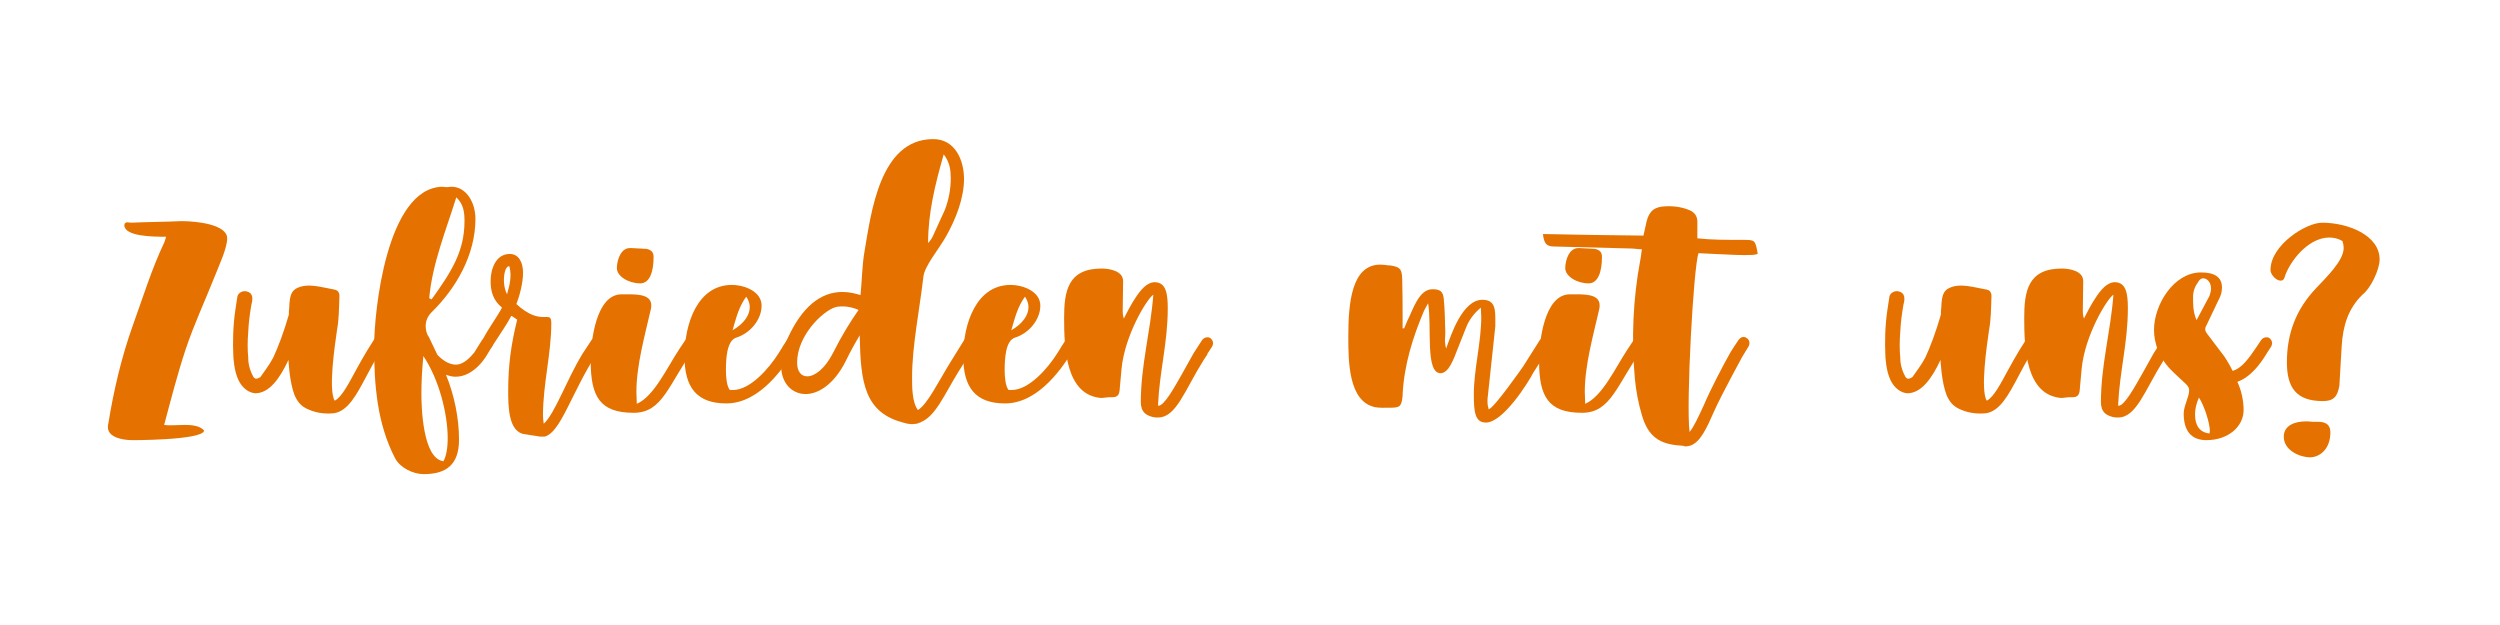
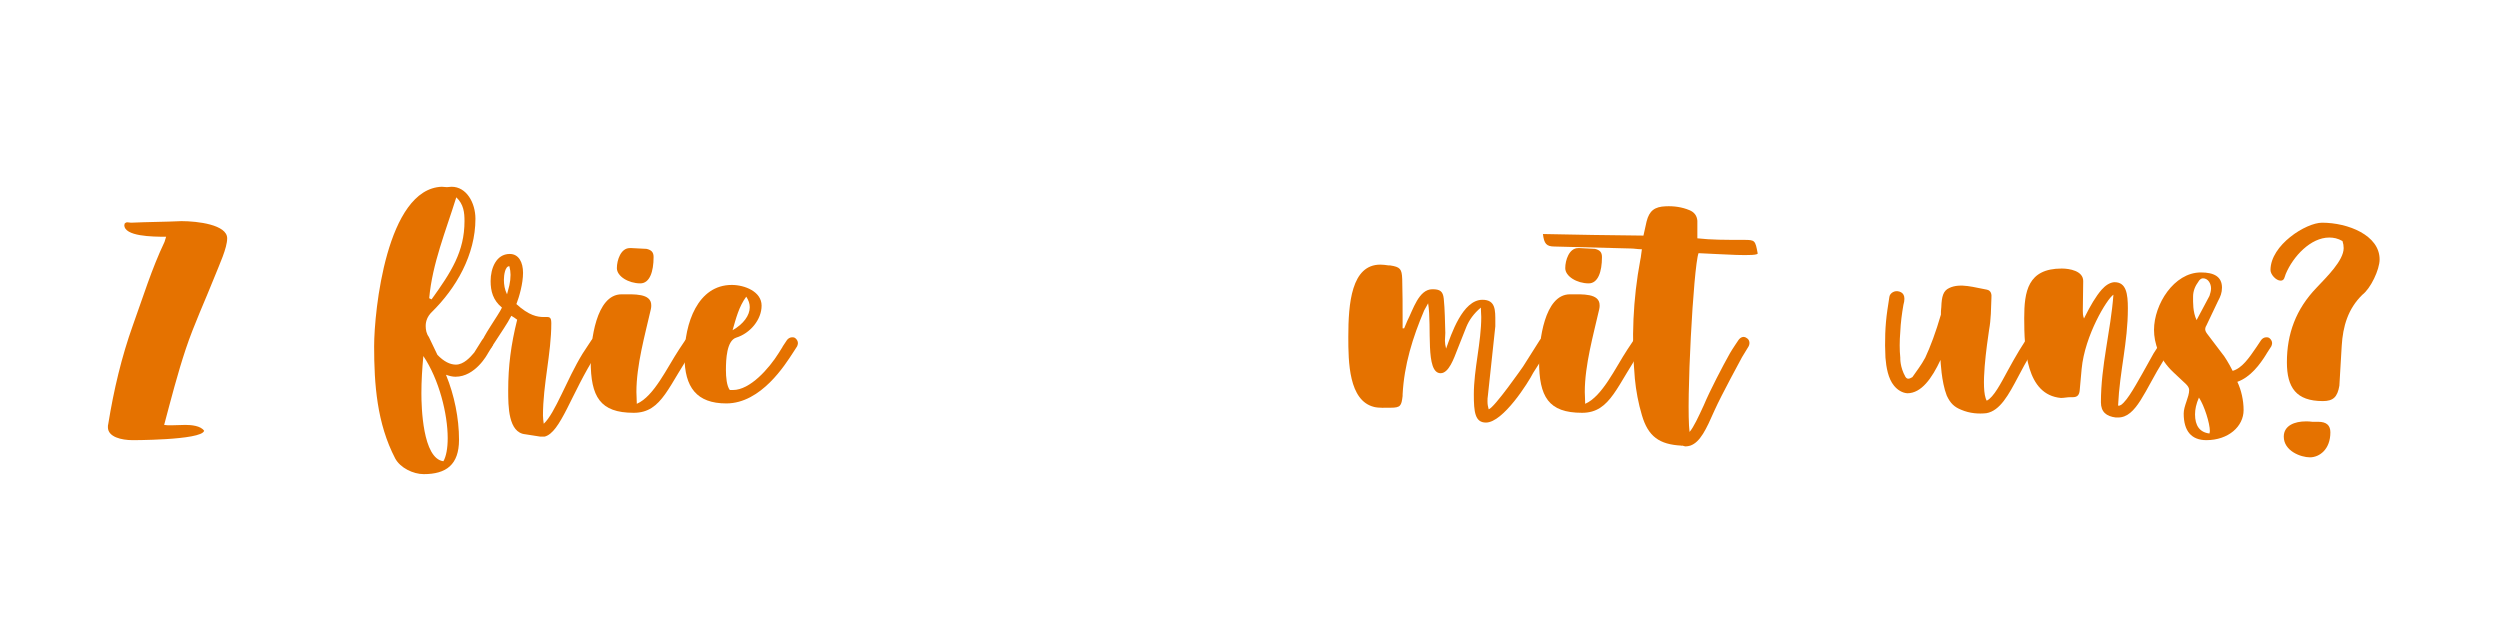
<svg xmlns="http://www.w3.org/2000/svg" width="400" viewBox="0 0 300 75" height="100" preserveAspectRatio="xMidYMid meet">
  <defs>
    <g />
  </defs>
  <g fill="#e57200" fill-opacity="1">
    <g transform="translate(12.199, 54.88)">
      <g>
        <path d="M 2.766 -28.062 C 2.766 -27.969 2.719 -27.922 2.719 -27.875 C 2.719 -26.516 6.047 -26.469 7.734 -26.469 L 7.547 -25.859 C 6 -22.609 4.969 -19.234 3.75 -15.859 C 2.391 -12.062 1.453 -8.078 0.797 -4.031 C 0.75 -3.891 0.75 -3.75 0.75 -3.609 C 0.75 -2.438 2.391 -2.062 3.703 -2.062 C 3.234 -2.062 12.016 -2.016 12.297 -3.188 C 11.875 -3.797 10.75 -3.891 10.047 -3.891 C 9.484 -3.891 8.922 -3.844 8.312 -3.844 C 8.031 -3.844 7.781 -3.844 7.5 -3.891 C 8.312 -6.938 9.109 -10.047 10.094 -13 C 11.078 -15.953 12.438 -18.859 13.609 -21.812 C 14.125 -23.125 15.062 -25.109 15.062 -26.281 C 15.062 -27.922 11.5 -28.344 9.578 -28.344 C 7.547 -28.25 5.531 -28.25 3.516 -28.156 C 3.422 -28.156 3.234 -28.203 3.094 -28.203 C 2.953 -28.203 2.859 -28.156 2.766 -28.062 Z M 2.766 -28.062 " />
      </g>
    </g>
  </g>
  <g fill="#e57200" fill-opacity="1">
    <g transform="translate(27.961, 54.88)">
      <g>
-         <path d="M 17.875 -14.312 C 17.5 -14.594 17.078 -14.406 16.891 -14.078 L 16.094 -12.812 C 15.625 -12.016 15.156 -11.219 14.734 -10.422 C 13.891 -8.875 13.047 -7.219 12.203 -6.797 C 11.406 -8.125 12.25 -13.656 12.484 -15.297 C 12.719 -16.562 12.719 -17.875 12.766 -19.141 C 12.812 -19.562 12.719 -20.031 12.203 -20.125 C 10.797 -20.359 9.016 -20.969 7.688 -20.312 C 6.984 -19.984 6.797 -19.328 6.75 -18.016 C 6.703 -17.688 6.703 -17.406 6.703 -17.125 C 6.094 -15.016 5.438 -13.281 4.828 -11.969 C 4.359 -11.078 3.797 -10.375 3.281 -9.625 C 2.953 -9.438 2.672 -9.297 2.438 -9.672 C 1.781 -10.844 1.828 -11.875 1.828 -11.969 C 1.734 -12.859 1.734 -13.938 1.828 -15.062 C 1.875 -16.141 2.016 -17.219 2.203 -18.297 C 2.531 -19.422 2.156 -19.844 1.5 -19.938 C 1.031 -19.984 0.562 -19.656 0.516 -19.234 L 0.281 -17.688 C 0 -15.766 -0.047 -13.891 0.047 -11.969 C 0.141 -10.797 0.375 -9.438 1.078 -8.594 C 1.5 -8.078 2.062 -7.734 2.672 -7.688 C 4.359 -7.688 5.625 -9.484 6.656 -11.688 C 6.656 -11.688 6.75 -9.062 7.406 -7.406 C 7.844 -6.469 8.312 -6.047 9.109 -5.719 C 10.188 -5.25 11.266 -5.203 12.156 -5.297 C 13.797 -5.578 14.828 -7.5 16 -9.719 C 16.469 -10.609 16.938 -11.5 17.453 -12.297 L 18.109 -13.328 C 18.297 -13.703 18.203 -14.125 17.875 -14.312 Z M 17.875 -14.312 " />
-       </g>
+         </g>
    </g>
  </g>
  <g fill="#e57200" fill-opacity="1">
    <g transform="translate(44.849, 54.88)">
      <g>
        <path d="M 13.984 -14.312 C 13.844 -14.406 13.75 -14.406 13.609 -14.406 C 13.375 -14.406 13.141 -14.266 13 -14.078 L 12.062 -12.578 C 11.594 -12.016 10.797 -11.125 9.859 -11.125 C 9.156 -11.125 8.406 -11.5 7.641 -12.297 L 6.609 -14.453 C 6.328 -14.828 6.234 -15.297 6.234 -15.766 C 6.234 -16.375 6.469 -16.938 6.938 -17.406 C 9.906 -20.312 12.203 -24.312 12.203 -28.625 C 12.203 -30.547 11.125 -32.469 9.344 -32.469 C 9.156 -32.469 8.969 -32.422 8.781 -32.422 C 8.547 -32.422 8.359 -32.469 8.172 -32.469 C 1.547 -32.234 0.047 -17.547 0.047 -13.328 C 0.047 -8.781 0.375 -4.078 2.578 0.141 C 3.188 1.266 4.734 2.016 6 2.016 C 8.688 2.016 10.234 0.891 10.234 -2.109 C 10.234 -4.688 9.672 -7.453 8.688 -9.859 C 8.688 -9.859 8.688 -9.859 8.688 -9.906 C 9.062 -9.766 9.438 -9.672 9.812 -9.672 C 12.203 -9.672 13.656 -12.391 13.703 -12.484 L 14.219 -13.328 C 14.312 -13.469 14.312 -13.562 14.312 -13.703 C 14.312 -13.938 14.172 -14.172 13.984 -14.312 Z M 9.906 -31.203 C 10.797 -30.359 10.891 -29.375 10.891 -28.344 C 10.891 -24.688 9.297 -22.234 6.938 -18.953 L 6.656 -19.094 C 7.031 -23.266 8.641 -27.125 9.906 -31.203 Z M 8.359 0.469 C 5.859 0.141 5.719 -6.094 5.719 -7.688 C 5.719 -9.156 5.812 -10.656 5.953 -12.156 C 7.844 -9.344 8.875 -5.203 8.875 -2.297 C 8.875 -1.078 8.688 -0.094 8.359 0.469 Z M 8.359 0.469 " />
      </g>
    </g>
  </g>
  <g fill="#e57200" fill-opacity="1">
    <g transform="translate(57.89, 54.88)">
      <g>
        <path d="M 14.078 -14.312 C 13.938 -14.406 13.844 -14.406 13.703 -14.406 C 13.469 -14.406 13.234 -14.266 13.094 -14.078 L 12.016 -12.438 C 10.094 -9.297 8.734 -5.297 7.359 -4.031 C 7.312 -4.406 7.266 -4.688 7.266 -5.016 C 7.266 -8.781 8.266 -12.438 8.266 -16.094 C 8.266 -17.828 7.125 -15.578 4.078 -18.391 C 4.406 -19.234 4.875 -20.828 4.875 -22.141 C 4.875 -23.406 4.359 -24.406 3.281 -24.406 C 1.641 -24.406 0.984 -22.656 0.984 -21.156 C 0.984 -19.938 1.266 -18.859 2.344 -17.969 C 1.969 -17.125 -0.094 -14.312 -0.094 -13.703 C -0.094 -13.328 0.234 -13 0.609 -13 C 0.844 -13 1.078 -13.094 1.172 -13.328 C 2.438 -15.297 2.906 -15.906 3.469 -16.984 C 3.703 -16.844 3.938 -16.703 4.172 -16.516 C 3.422 -13.516 3.094 -10.938 3.094 -8.031 C 3.094 -6.141 3.094 -2.953 5.156 -2.766 L 6.656 -2.531 C 6.844 -2.484 6.984 -2.484 7.172 -2.484 L 7.453 -2.484 C 9.391 -2.953 10.656 -7.688 13.656 -12.344 L 14.312 -13.328 C 14.359 -13.469 14.406 -13.562 14.406 -13.703 C 14.406 -13.938 14.266 -14.172 14.078 -14.312 Z M 3.234 -20.641 L 2.953 -19.562 C 2.672 -20.125 2.578 -20.734 2.578 -21.297 C 2.578 -21.859 2.719 -22.938 3.234 -22.938 C 3.328 -22.562 3.375 -22.234 3.375 -21.906 C 3.375 -21.484 3.328 -21.062 3.234 -20.641 Z M 3.234 -20.641 " />
      </g>
    </g>
  </g>
  <g fill="#e57200" fill-opacity="1">
    <g transform="translate(70.978, 54.88)">
      <g>
        <path d="M 4.828 -25.109 C 4.734 -25.109 4.641 -25.109 4.594 -25.109 C 3.516 -25.109 3.047 -23.656 3.047 -22.703 C 3.047 -21.719 4.453 -20.875 5.859 -20.875 C 6.984 -20.875 7.453 -22.281 7.453 -24.031 C 7.453 -24.594 7.219 -24.875 6.609 -25.016 Z M 12.25 -14.312 C 12.109 -14.406 12.016 -14.406 11.875 -14.406 C 11.641 -14.406 11.406 -14.266 11.266 -14.078 L 10.516 -12.953 C 9.062 -10.75 7.5 -7.312 5.438 -6.422 C 5.438 -6.984 5.391 -7.406 5.391 -7.844 C 5.391 -11.078 6.422 -14.688 7.125 -17.781 C 7.172 -17.969 7.172 -18.109 7.172 -18.25 C 7.172 -19.703 5.109 -19.562 3.609 -19.562 C 0.516 -19.562 -0.094 -13.844 -0.094 -11.547 C -0.094 -7.266 1.031 -5.344 5.062 -5.344 C 8.547 -5.344 9.203 -8.688 12.484 -13.328 C 12.531 -13.469 12.578 -13.562 12.578 -13.703 C 12.578 -13.938 12.438 -14.172 12.25 -14.312 Z M 12.25 -14.312 " />
      </g>
    </g>
  </g>
  <g fill="#e57200" fill-opacity="1">
    <g transform="translate(82.283, 54.88)">
      <g>
        <path d="M 13.141 -14.312 C 13 -14.406 12.906 -14.406 12.766 -14.406 C 12.531 -14.406 12.297 -14.266 12.156 -14.078 L 11.688 -13.375 C 11.641 -13.328 11.641 -13.328 11.641 -13.281 L 11.172 -12.531 C 10 -10.656 7.734 -8.078 5.672 -8.078 L 5.297 -8.078 C 4.922 -8.547 4.828 -9.625 4.828 -10.469 C 4.828 -11.781 4.922 -13.984 6.047 -14.359 C 7.734 -14.875 9.109 -16.516 9.109 -18.203 C 9.109 -19.891 7.078 -20.688 5.531 -20.688 C 1.453 -20.688 -0.141 -16.094 -0.141 -12.109 C -0.141 -8.406 1.312 -6.469 4.875 -6.469 C 9.062 -6.469 11.969 -11.172 12.859 -12.531 L 13.375 -13.328 C 13.422 -13.469 13.469 -13.562 13.469 -13.703 C 13.469 -13.938 13.328 -14.172 13.141 -14.312 Z M 7.266 -19.281 C 7.547 -18.859 7.688 -18.438 7.688 -18.016 C 7.688 -17.031 6.938 -16 5.625 -15.25 C 6.047 -16.703 6.375 -18.062 7.266 -19.281 Z M 7.266 -19.281 " />
      </g>
    </g>
  </g>
  <g fill="#e57200" fill-opacity="1">
    <g transform="translate(94.433, 54.88)">
      <g>
-         <path d="M 22.281 -14.312 C 22.141 -14.406 22 -14.453 21.859 -14.453 C 21.672 -14.453 21.438 -14.312 21.297 -14.125 L 19.609 -11.406 C 18.109 -8.969 16.891 -6.422 15.719 -5.672 C 15.016 -6.609 15.016 -8.406 15.016 -9.578 C 15.016 -13.375 15.906 -17.641 16.375 -21.672 C 16.516 -22.984 18.203 -24.922 19.094 -26.516 C 20.266 -28.578 21.25 -31.109 21.25 -33.406 C 21.25 -35.609 20.219 -38.188 17.547 -38.188 C 11.125 -38.188 10.094 -29.281 9.297 -24.641 C 9.016 -22.984 9.016 -21.344 8.828 -19.469 C 8.219 -19.656 7.5 -19.844 6.656 -19.844 C 3.938 -19.844 1.781 -17.922 0.141 -14.406 C -0.469 -13.141 -0.703 -11.969 -0.703 -11.031 C -0.703 -8.828 0.656 -7.594 2.25 -7.594 C 3.75 -7.594 5.625 -8.734 7.031 -11.5 C 7.594 -12.672 8.172 -13.703 8.734 -14.641 C 8.828 -8.969 9.297 -5.297 14.125 -4.125 C 14.406 -4.031 14.734 -3.984 15.016 -3.984 C 15.203 -3.984 15.391 -4.031 15.578 -4.031 L 15.953 -4.172 C 15.953 -4.172 16 -4.172 16.047 -4.172 L 16.047 -4.219 C 17.781 -4.875 18.859 -7.453 20.5 -10.141 L 20.969 -10.891 L 22.516 -13.328 C 22.609 -13.469 22.656 -13.609 22.656 -13.75 C 22.656 -13.984 22.516 -14.172 22.281 -14.312 Z M 18.812 -36.359 C 19.562 -35.375 19.656 -34.438 19.656 -33.453 C 19.656 -32.188 19.422 -30.922 18.953 -29.703 L 17.5 -26.516 C 17.359 -26.234 17.172 -25.953 16.938 -25.719 C 16.938 -29.328 17.781 -32.75 18.812 -36.359 Z M 5.531 -12.531 C 4.547 -10.609 3.328 -9.719 2.438 -9.719 C 1.688 -9.719 1.219 -10.328 1.219 -11.359 C 1.219 -14.594 4.266 -17.547 5.812 -18.016 C 6.141 -18.109 6.422 -18.109 6.703 -18.109 C 7.5 -18.109 8.172 -17.875 8.594 -17.688 C 7.641 -16.328 6.562 -14.594 5.531 -12.531 Z M 5.531 -12.531 " />
-       </g>
+         </g>
    </g>
  </g>
  <g fill="#e57200" fill-opacity="1">
    <g transform="translate(115.731, 54.88)">
      <g>
-         <path d="M 13.141 -14.312 C 13 -14.406 12.906 -14.406 12.766 -14.406 C 12.531 -14.406 12.297 -14.266 12.156 -14.078 L 11.688 -13.375 C 11.641 -13.328 11.641 -13.328 11.641 -13.281 L 11.172 -12.531 C 10 -10.656 7.734 -8.078 5.672 -8.078 L 5.297 -8.078 C 4.922 -8.547 4.828 -9.625 4.828 -10.469 C 4.828 -11.781 4.922 -13.984 6.047 -14.359 C 7.734 -14.875 9.109 -16.516 9.109 -18.203 C 9.109 -19.891 7.078 -20.688 5.531 -20.688 C 1.453 -20.688 -0.141 -16.094 -0.141 -12.109 C -0.141 -8.406 1.312 -6.469 4.875 -6.469 C 9.062 -6.469 11.969 -11.172 12.859 -12.531 L 13.375 -13.328 C 13.422 -13.469 13.469 -13.562 13.469 -13.703 C 13.469 -13.938 13.328 -14.172 13.141 -14.312 Z M 7.266 -19.281 C 7.547 -18.859 7.688 -18.438 7.688 -18.016 C 7.688 -17.031 6.938 -16 5.625 -15.25 C 6.047 -16.703 6.375 -18.062 7.266 -19.281 Z M 7.266 -19.281 " />
-       </g>
+         </g>
    </g>
  </g>
  <g fill="#e57200" fill-opacity="1">
    <g transform="translate(127.881, 54.88)">
      <g>
-         <path d="M 17.359 -14.312 C 17.219 -14.406 17.125 -14.406 16.984 -14.406 C 16.75 -14.406 16.516 -14.266 16.375 -14.078 L 15.344 -12.484 L 13.984 -10.047 C 13 -8.312 11.828 -6.188 11.125 -6.188 C 11.125 -6.188 11.078 -6.234 11.078 -6.234 C 11.266 -10.375 12.25 -13.75 12.25 -17.875 C 12.25 -19.609 12.062 -21.016 10.656 -21.016 C 10.281 -21.016 9.719 -20.781 9.25 -20.266 L 9.109 -20.125 C 8.406 -19.328 7.734 -18.156 7.125 -16.938 L 6.984 -16.656 C 6.844 -17.031 6.844 -17.312 6.844 -17.594 C 6.844 -18.766 6.891 -19.938 6.891 -21.156 C 6.891 -22.375 5.25 -22.656 4.312 -22.656 C 0.234 -22.656 -0.188 -19.891 -0.188 -16.703 C -0.188 -12.953 0.047 -7.5 4.219 -7.125 C 4.594 -7.125 4.969 -7.219 5.391 -7.219 C 5.484 -7.219 5.578 -7.219 5.672 -7.219 C 6.234 -7.219 6.422 -7.547 6.469 -8.031 L 6.703 -10.609 C 7.078 -14.641 9.766 -19.047 10.516 -19.516 C 10.188 -15.109 9.016 -11.078 9.016 -6.609 C 9.016 -5.438 9.672 -4.922 10.797 -4.781 L 11.078 -4.781 C 13.281 -4.781 14.266 -8.031 16.562 -11.688 L 17.031 -12.391 L 16.984 -12.391 L 17.594 -13.328 C 17.641 -13.469 17.688 -13.562 17.688 -13.703 C 17.688 -13.938 17.547 -14.172 17.359 -14.312 Z M 17.359 -14.312 " />
-       </g>
+         </g>
    </g>
  </g>
  <g fill="#e57200" fill-opacity="1">
    <g transform="translate(144.253, 54.88)">
      <g />
    </g>
  </g>
  <g fill="#e57200" fill-opacity="1">
    <g transform="translate(161.844, 54.88)">
      <g>
        <path d="M 23.938 -14.312 C 23.797 -14.406 23.703 -14.406 23.562 -14.406 C 23.312 -14.406 23.078 -14.266 22.938 -14.078 L 20.922 -10.891 C 20.922 -10.891 17.453 -5.906 16.797 -5.766 C 16.703 -6.094 16.656 -6.375 16.656 -6.703 C 16.656 -6.938 16.656 -7.172 16.703 -7.406 L 17.594 -15.719 C 17.594 -15.906 17.594 -16.094 17.594 -16.281 C 17.594 -17.641 17.641 -18.906 16.047 -18.906 C 13.656 -18.906 12.297 -14.734 11.688 -13.047 C 11.594 -13.422 11.547 -13.703 11.547 -13.984 C 11.547 -14.312 11.594 -14.594 11.594 -14.922 C 11.547 -16.281 11.547 -17.688 11.406 -19.047 C 11.312 -19.938 10.938 -20.172 10.047 -20.172 C 8.406 -20.172 7.734 -17.734 7.031 -16.375 L 6.656 -15.484 L 6.469 -15.484 L 6.469 -16.516 C 6.469 -18.156 6.469 -19.75 6.422 -21.391 C 6.375 -22.609 6.188 -22.844 4.969 -23.031 L 4.781 -23.031 C 4.453 -23.078 4.125 -23.125 3.797 -23.125 C 0.328 -23.125 -0.047 -18.484 -0.047 -14.453 C -0.047 -11.453 0 -6.797 3.047 -6.047 C 3.609 -5.906 4.406 -5.953 5.016 -5.953 C 6.234 -5.953 6.328 -6.188 6.469 -7.359 L 6.469 -7.547 C 6.656 -11.125 7.688 -14.406 9.062 -17.641 L 9.531 -18.484 C 10 -15.625 9.156 -10.094 11.031 -10.094 C 12.016 -10.094 12.625 -11.875 13.047 -12.953 L 14.125 -15.672 C 14.453 -16.469 15.016 -17.266 15.859 -17.969 C 15.859 -17.5 15.906 -17.172 15.906 -16.844 C 15.906 -13.75 15.016 -10.609 15.016 -7.547 C 15.016 -5.438 15.156 -4.172 16.469 -4.172 C 18.531 -4.172 21.578 -9.016 22.141 -10.141 L 24.172 -13.328 C 24.219 -13.469 24.266 -13.562 24.266 -13.703 C 24.266 -13.938 24.125 -14.172 23.938 -14.312 Z M 23.938 -14.312 " />
      </g>
    </g>
  </g>
  <g fill="#e57200" fill-opacity="1">
    <g transform="translate(184.783, 54.88)">
      <g>
        <path d="M 4.828 -25.109 C 4.734 -25.109 4.641 -25.109 4.594 -25.109 C 3.516 -25.109 3.047 -23.656 3.047 -22.703 C 3.047 -21.719 4.453 -20.875 5.859 -20.875 C 6.984 -20.875 7.453 -22.281 7.453 -24.031 C 7.453 -24.594 7.219 -24.875 6.609 -25.016 Z M 12.25 -14.312 C 12.109 -14.406 12.016 -14.406 11.875 -14.406 C 11.641 -14.406 11.406 -14.266 11.266 -14.078 L 10.516 -12.953 C 9.062 -10.75 7.5 -7.312 5.438 -6.422 C 5.438 -6.984 5.391 -7.406 5.391 -7.844 C 5.391 -11.078 6.422 -14.688 7.125 -17.781 C 7.172 -17.969 7.172 -18.109 7.172 -18.25 C 7.172 -19.703 5.109 -19.562 3.609 -19.562 C 0.516 -19.562 -0.094 -13.844 -0.094 -11.547 C -0.094 -7.266 1.031 -5.344 5.062 -5.344 C 8.547 -5.344 9.203 -8.688 12.484 -13.328 C 12.531 -13.469 12.578 -13.562 12.578 -13.703 C 12.578 -13.938 12.438 -14.172 12.25 -14.312 Z M 12.25 -14.312 " />
      </g>
    </g>
  </g>
  <g fill="#e57200" fill-opacity="1">
    <g transform="translate(196.089, 54.88)">
      <g>
        <path d="M 13.516 -14.312 C 13.141 -14.594 12.766 -14.406 12.531 -14.078 C 12.531 -14.078 11.734 -12.906 11.5 -12.484 C 10.656 -10.984 9.109 -8.031 8.359 -6.234 C 7.734 -4.875 7.125 -3.562 6.656 -3.047 C 6.234 -6.422 7.125 -22.844 7.734 -24.5 C 10.094 -24.406 15.062 -24.031 14.828 -24.5 C 14.547 -26.047 14.5 -26.094 13.188 -26.094 C 10.938 -26.094 9.25 -26.094 7.594 -26.281 L 7.594 -28.391 C 7.547 -29 7.219 -29.422 6.656 -29.656 C 5.766 -30.031 4.781 -30.172 3.797 -30.125 C 2.484 -30.078 1.828 -29.609 1.5 -28.297 L 1.125 -26.609 C -2.953 -26.656 -6.938 -26.703 -10.938 -26.797 C -10.797 -25.625 -10.516 -25.297 -9.531 -25.297 L -0.422 -25.062 C 0 -25.062 0.422 -24.969 0.938 -24.969 C 0.844 -24.453 0.844 -24.078 0.75 -23.703 C -0.141 -18.953 -0.328 -14.219 0.094 -9.438 C 0.234 -7.984 0.516 -6.469 0.938 -5.062 C 1.688 -2.484 3.047 -1.547 5.672 -1.406 C 5.719 -1.359 5.766 -1.406 5.812 -1.406 C 5.953 -1.359 6.094 -1.312 6.188 -1.312 C 6.375 -1.312 6.562 -1.359 6.75 -1.406 C 7.938 -1.828 8.641 -3.328 9.672 -5.672 C 10.469 -7.453 12.953 -12.016 12.953 -12.016 L 13.75 -13.328 C 13.938 -13.703 13.844 -14.125 13.516 -14.312 Z M 13.516 -14.312 " />
      </g>
    </g>
  </g>
  <g fill="#e57200" fill-opacity="1">
    <g transform="translate(208.614, 54.88)">
      <g />
    </g>
  </g>
  <g fill="#e57200" fill-opacity="1">
    <g transform="translate(226.206, 54.88)">
      <g>
        <path d="M 17.875 -14.312 C 17.5 -14.594 17.078 -14.406 16.891 -14.078 L 16.094 -12.812 C 15.625 -12.016 15.156 -11.219 14.734 -10.422 C 13.891 -8.875 13.047 -7.219 12.203 -6.797 C 11.406 -8.125 12.25 -13.656 12.484 -15.297 C 12.719 -16.562 12.719 -17.875 12.766 -19.141 C 12.812 -19.562 12.719 -20.031 12.203 -20.125 C 10.797 -20.359 9.016 -20.969 7.688 -20.312 C 6.984 -19.984 6.797 -19.328 6.75 -18.016 C 6.703 -17.688 6.703 -17.406 6.703 -17.125 C 6.094 -15.016 5.438 -13.281 4.828 -11.969 C 4.359 -11.078 3.797 -10.375 3.281 -9.625 C 2.953 -9.438 2.672 -9.297 2.438 -9.672 C 1.781 -10.844 1.828 -11.875 1.828 -11.969 C 1.734 -12.859 1.734 -13.938 1.828 -15.062 C 1.875 -16.141 2.016 -17.219 2.203 -18.297 C 2.531 -19.422 2.156 -19.844 1.5 -19.938 C 1.031 -19.984 0.562 -19.656 0.516 -19.234 L 0.281 -17.688 C 0 -15.766 -0.047 -13.891 0.047 -11.969 C 0.141 -10.797 0.375 -9.438 1.078 -8.594 C 1.5 -8.078 2.062 -7.734 2.672 -7.688 C 4.359 -7.688 5.625 -9.484 6.656 -11.688 C 6.656 -11.688 6.75 -9.062 7.406 -7.406 C 7.844 -6.469 8.312 -6.047 9.109 -5.719 C 10.188 -5.25 11.266 -5.203 12.156 -5.297 C 13.797 -5.578 14.828 -7.5 16 -9.719 C 16.469 -10.609 16.938 -11.5 17.453 -12.297 L 18.109 -13.328 C 18.297 -13.703 18.203 -14.125 17.875 -14.312 Z M 17.875 -14.312 " />
      </g>
    </g>
  </g>
  <g fill="#e57200" fill-opacity="1">
    <g transform="translate(243.094, 54.88)">
      <g>
        <path d="M 17.359 -14.312 C 17.219 -14.406 17.125 -14.406 16.984 -14.406 C 16.75 -14.406 16.516 -14.266 16.375 -14.078 L 15.344 -12.484 L 13.984 -10.047 C 13 -8.312 11.828 -6.188 11.125 -6.188 C 11.125 -6.188 11.078 -6.234 11.078 -6.234 C 11.266 -10.375 12.25 -13.75 12.25 -17.875 C 12.25 -19.609 12.062 -21.016 10.656 -21.016 C 10.281 -21.016 9.719 -20.781 9.25 -20.266 L 9.109 -20.125 C 8.406 -19.328 7.734 -18.156 7.125 -16.938 L 6.984 -16.656 C 6.844 -17.031 6.844 -17.312 6.844 -17.594 C 6.844 -18.766 6.891 -19.938 6.891 -21.156 C 6.891 -22.375 5.25 -22.656 4.312 -22.656 C 0.234 -22.656 -0.188 -19.891 -0.188 -16.703 C -0.188 -12.953 0.047 -7.5 4.219 -7.125 C 4.594 -7.125 4.969 -7.219 5.391 -7.219 C 5.484 -7.219 5.578 -7.219 5.672 -7.219 C 6.234 -7.219 6.422 -7.547 6.469 -8.031 L 6.703 -10.609 C 7.078 -14.641 9.766 -19.047 10.516 -19.516 C 10.188 -15.109 9.016 -11.078 9.016 -6.609 C 9.016 -5.438 9.672 -4.922 10.797 -4.781 L 11.078 -4.781 C 13.281 -4.781 14.266 -8.031 16.562 -11.688 L 17.031 -12.391 L 16.984 -12.391 L 17.594 -13.328 C 17.641 -13.469 17.688 -13.562 17.688 -13.703 C 17.688 -13.938 17.547 -14.172 17.359 -14.312 Z M 17.359 -14.312 " />
      </g>
    </g>
  </g>
  <g fill="#e57200" fill-opacity="1">
    <g transform="translate(259.466, 54.88)">
      <g>
        <path d="M 12.859 -14.312 C 12.719 -14.406 12.625 -14.406 12.484 -14.406 C 12.25 -14.406 12.016 -14.266 11.875 -14.078 L 11.312 -13.234 C 10.422 -11.922 9.578 -10.703 8.453 -10.375 C 7.938 -11.406 7.453 -12.109 7.453 -12.109 L 5.391 -14.828 C 5.25 -15.016 5.156 -15.203 5.156 -15.391 C 5.156 -15.484 5.203 -15.672 5.297 -15.812 L 6.703 -18.766 C 6.984 -19.281 7.172 -19.75 7.172 -20.359 C 7.172 -21.672 6.234 -22.188 4.641 -22.188 C 1.406 -22.188 -0.984 -18.344 -0.984 -15.297 C -0.984 -13.703 -0.375 -11.828 1.312 -10.234 L 2.859 -8.781 C 3.094 -8.547 3.234 -8.312 3.234 -8.078 C 3.234 -7.219 2.578 -6.188 2.578 -5.25 C 2.578 -3.141 3.516 -2.062 5.297 -2.062 C 7.938 -2.062 9.766 -3.703 9.766 -5.672 C 9.766 -6.844 9.484 -8.078 9.016 -9.062 C 10.609 -9.625 11.734 -11.172 12.438 -12.297 C 12.531 -12.438 12.531 -12.484 13.094 -13.328 C 13.141 -13.469 13.188 -13.562 13.188 -13.703 C 13.188 -13.938 13.047 -14.172 12.859 -14.312 Z M 4.359 -21.109 C 4.453 -21.297 4.688 -21.484 4.875 -21.484 C 5.531 -21.484 5.859 -20.828 5.859 -20.266 C 5.859 -19.984 5.766 -19.656 5.672 -19.375 L 4.125 -16.469 C 3.656 -17.453 3.703 -18.625 3.703 -19.281 C 3.703 -19.938 3.938 -20.547 4.359 -21.109 Z M 5.672 -2.859 C 4.5 -3 3.938 -3.797 3.938 -5.156 C 3.938 -5.766 4.078 -6.422 4.406 -7.172 C 5.062 -6.188 5.719 -4.078 5.719 -3.141 C 5.719 -3.047 5.672 -2.953 5.672 -2.859 Z M 5.672 -2.859 " />
      </g>
    </g>
  </g>
  <g fill="#e57200" fill-opacity="1">
    <g transform="translate(271.334, 54.88)">
      <g>
        <path d="M 9.766 -25.953 C 9.859 -25.672 9.906 -25.391 9.906 -25.109 C 9.906 -23.609 7.844 -21.625 6.656 -20.359 C 4.172 -17.781 3.094 -14.828 3.094 -11.406 C 3.094 -8.359 4.219 -6.75 7.406 -6.75 C 8.641 -6.75 9.156 -7.219 9.391 -8.594 L 9.672 -13.375 C 9.812 -15.719 10.422 -17.828 12.156 -19.516 C 13.141 -20.266 14.219 -22.516 14.219 -23.75 C 14.219 -26.656 10.422 -28.156 7.312 -28.156 C 5.391 -28.156 1.125 -25.484 1.125 -22.469 C 1.125 -21.953 1.781 -21.203 2.344 -21.203 C 2.812 -21.203 2.812 -21.672 2.953 -22 C 3.844 -24.125 5.953 -26.375 8.172 -26.375 C 8.688 -26.375 9.203 -26.281 9.766 -25.953 Z M 6.141 -4.266 C 5.859 -4.312 5.625 -4.312 5.344 -4.312 C 4.078 -4.312 2.719 -3.844 2.719 -2.484 C 2.719 -0.75 4.781 0 5.859 0 C 6.984 0 8.312 -0.938 8.312 -3 C 8.312 -3.844 7.844 -4.266 6.844 -4.266 C 6.609 -4.266 6.375 -4.266 6.141 -4.266 Z M 6.141 -4.266 " />
      </g>
    </g>
  </g>
</svg>